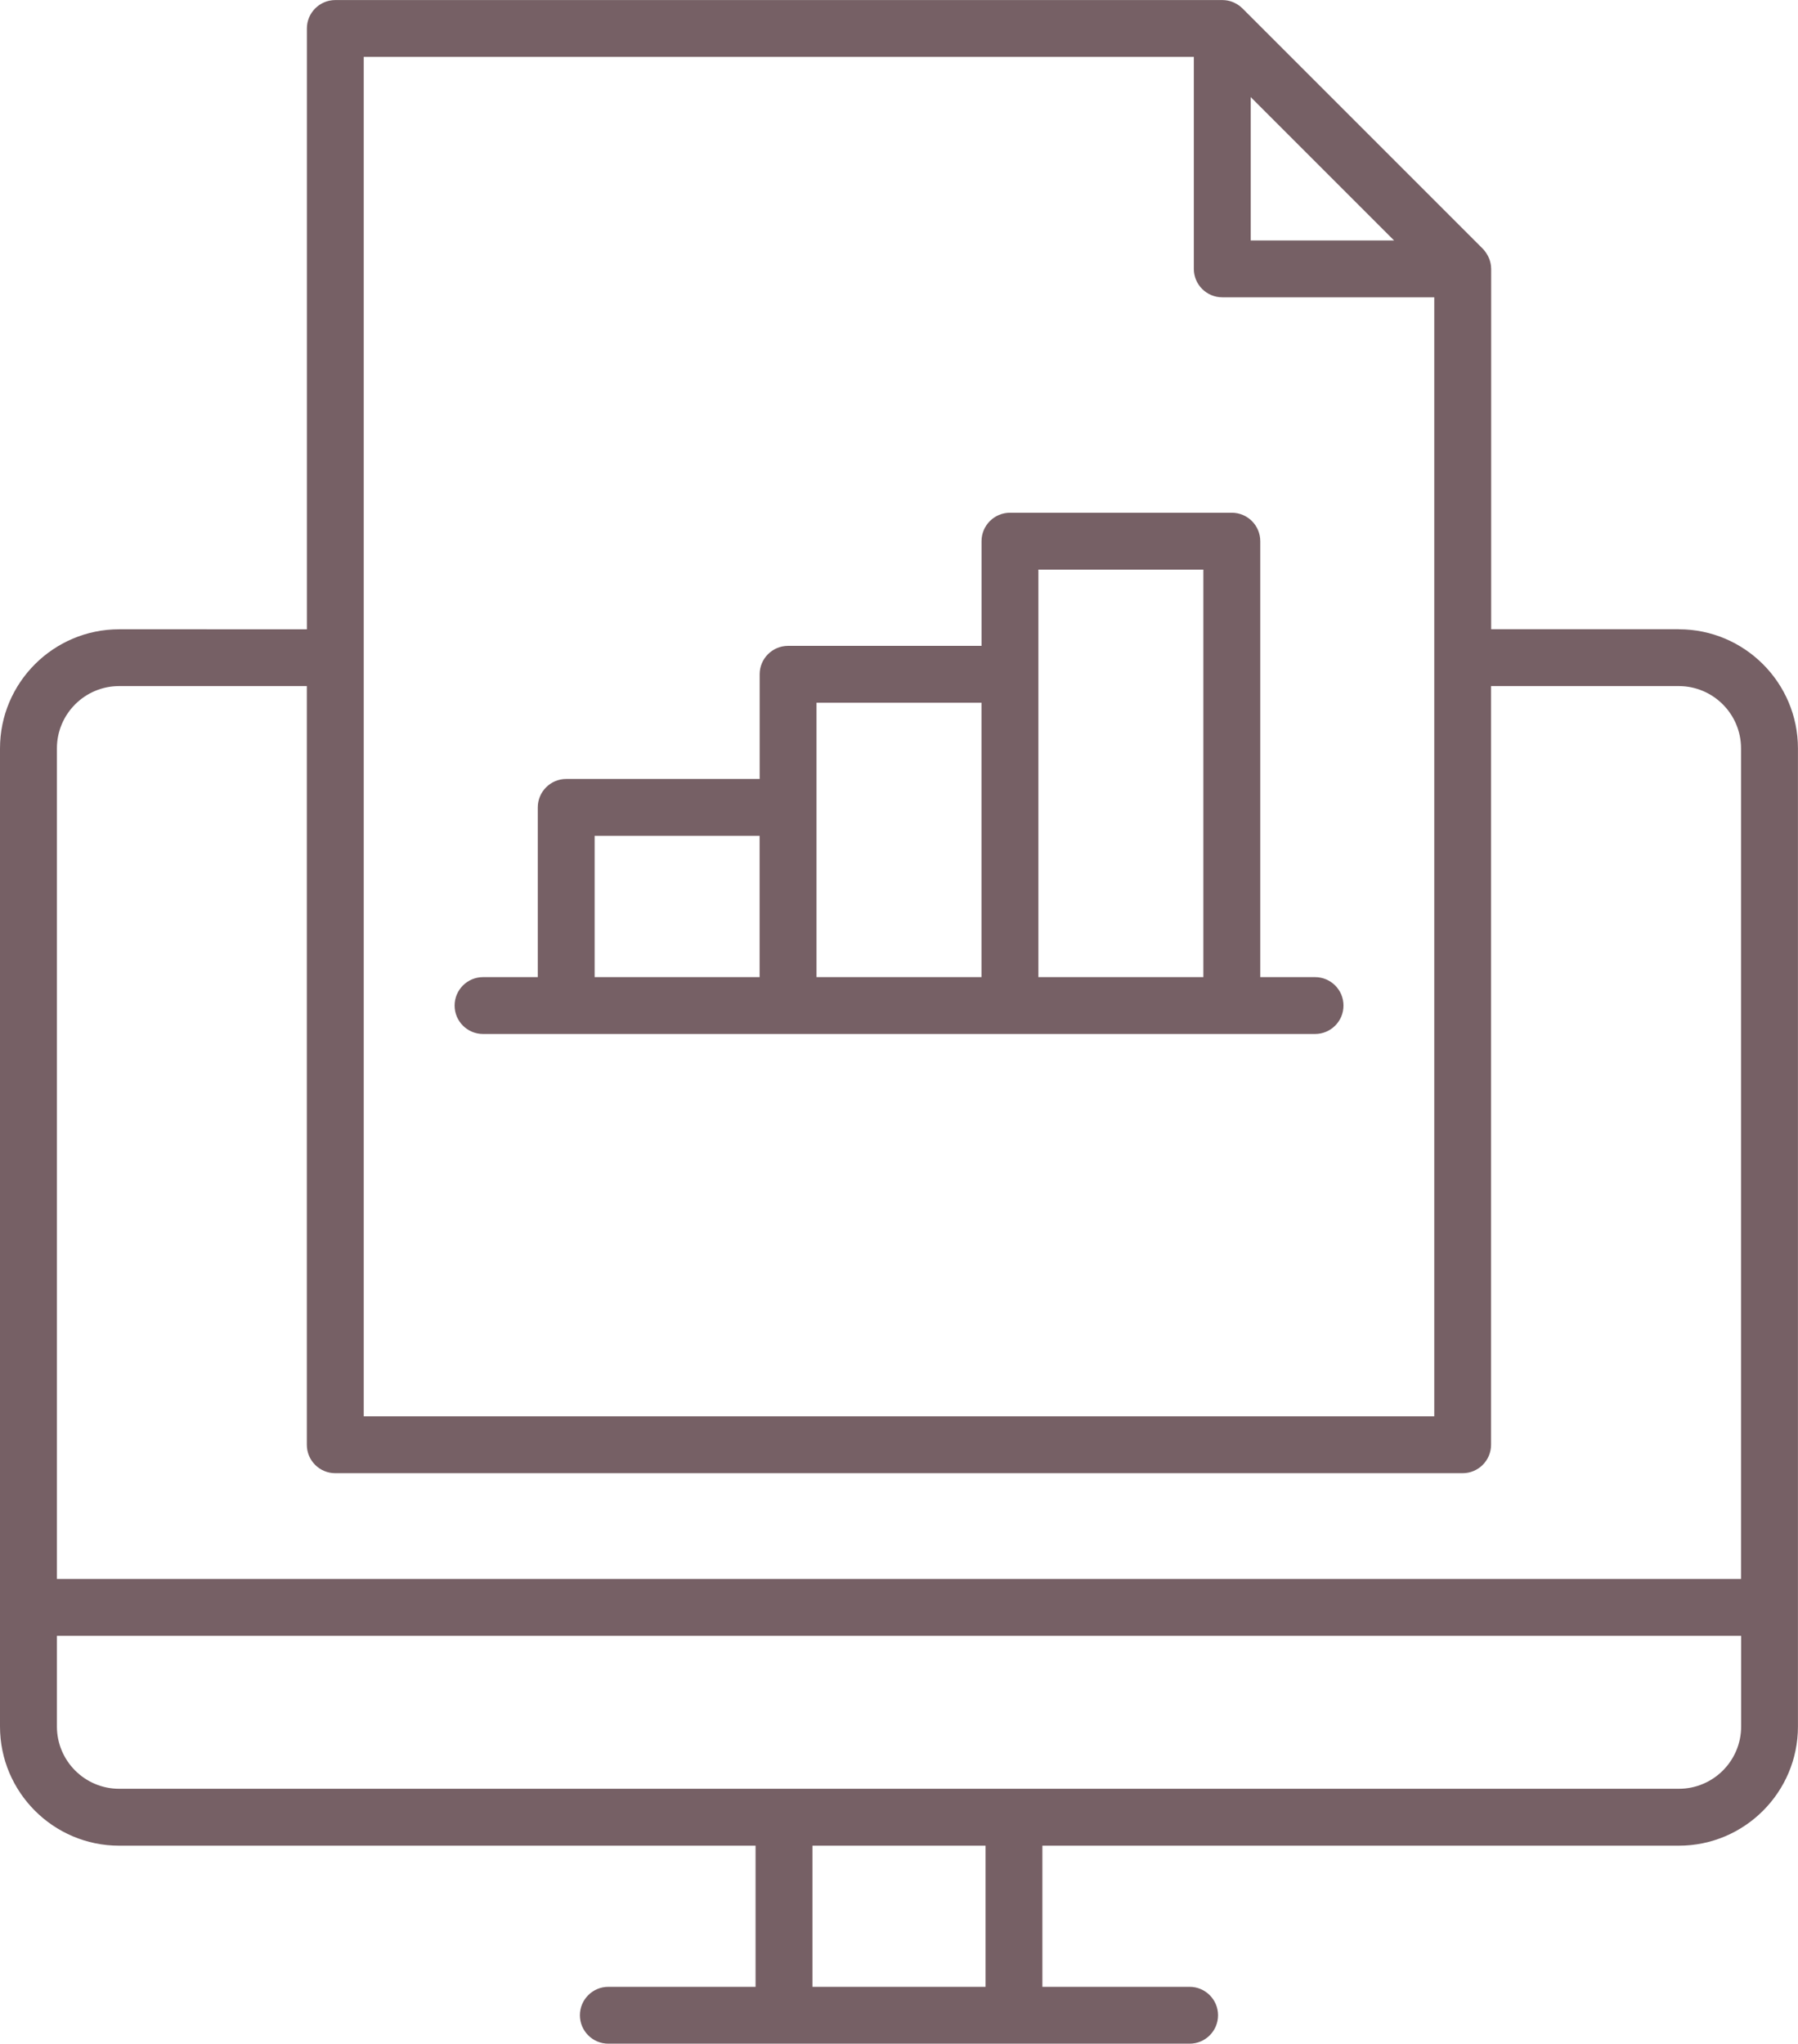
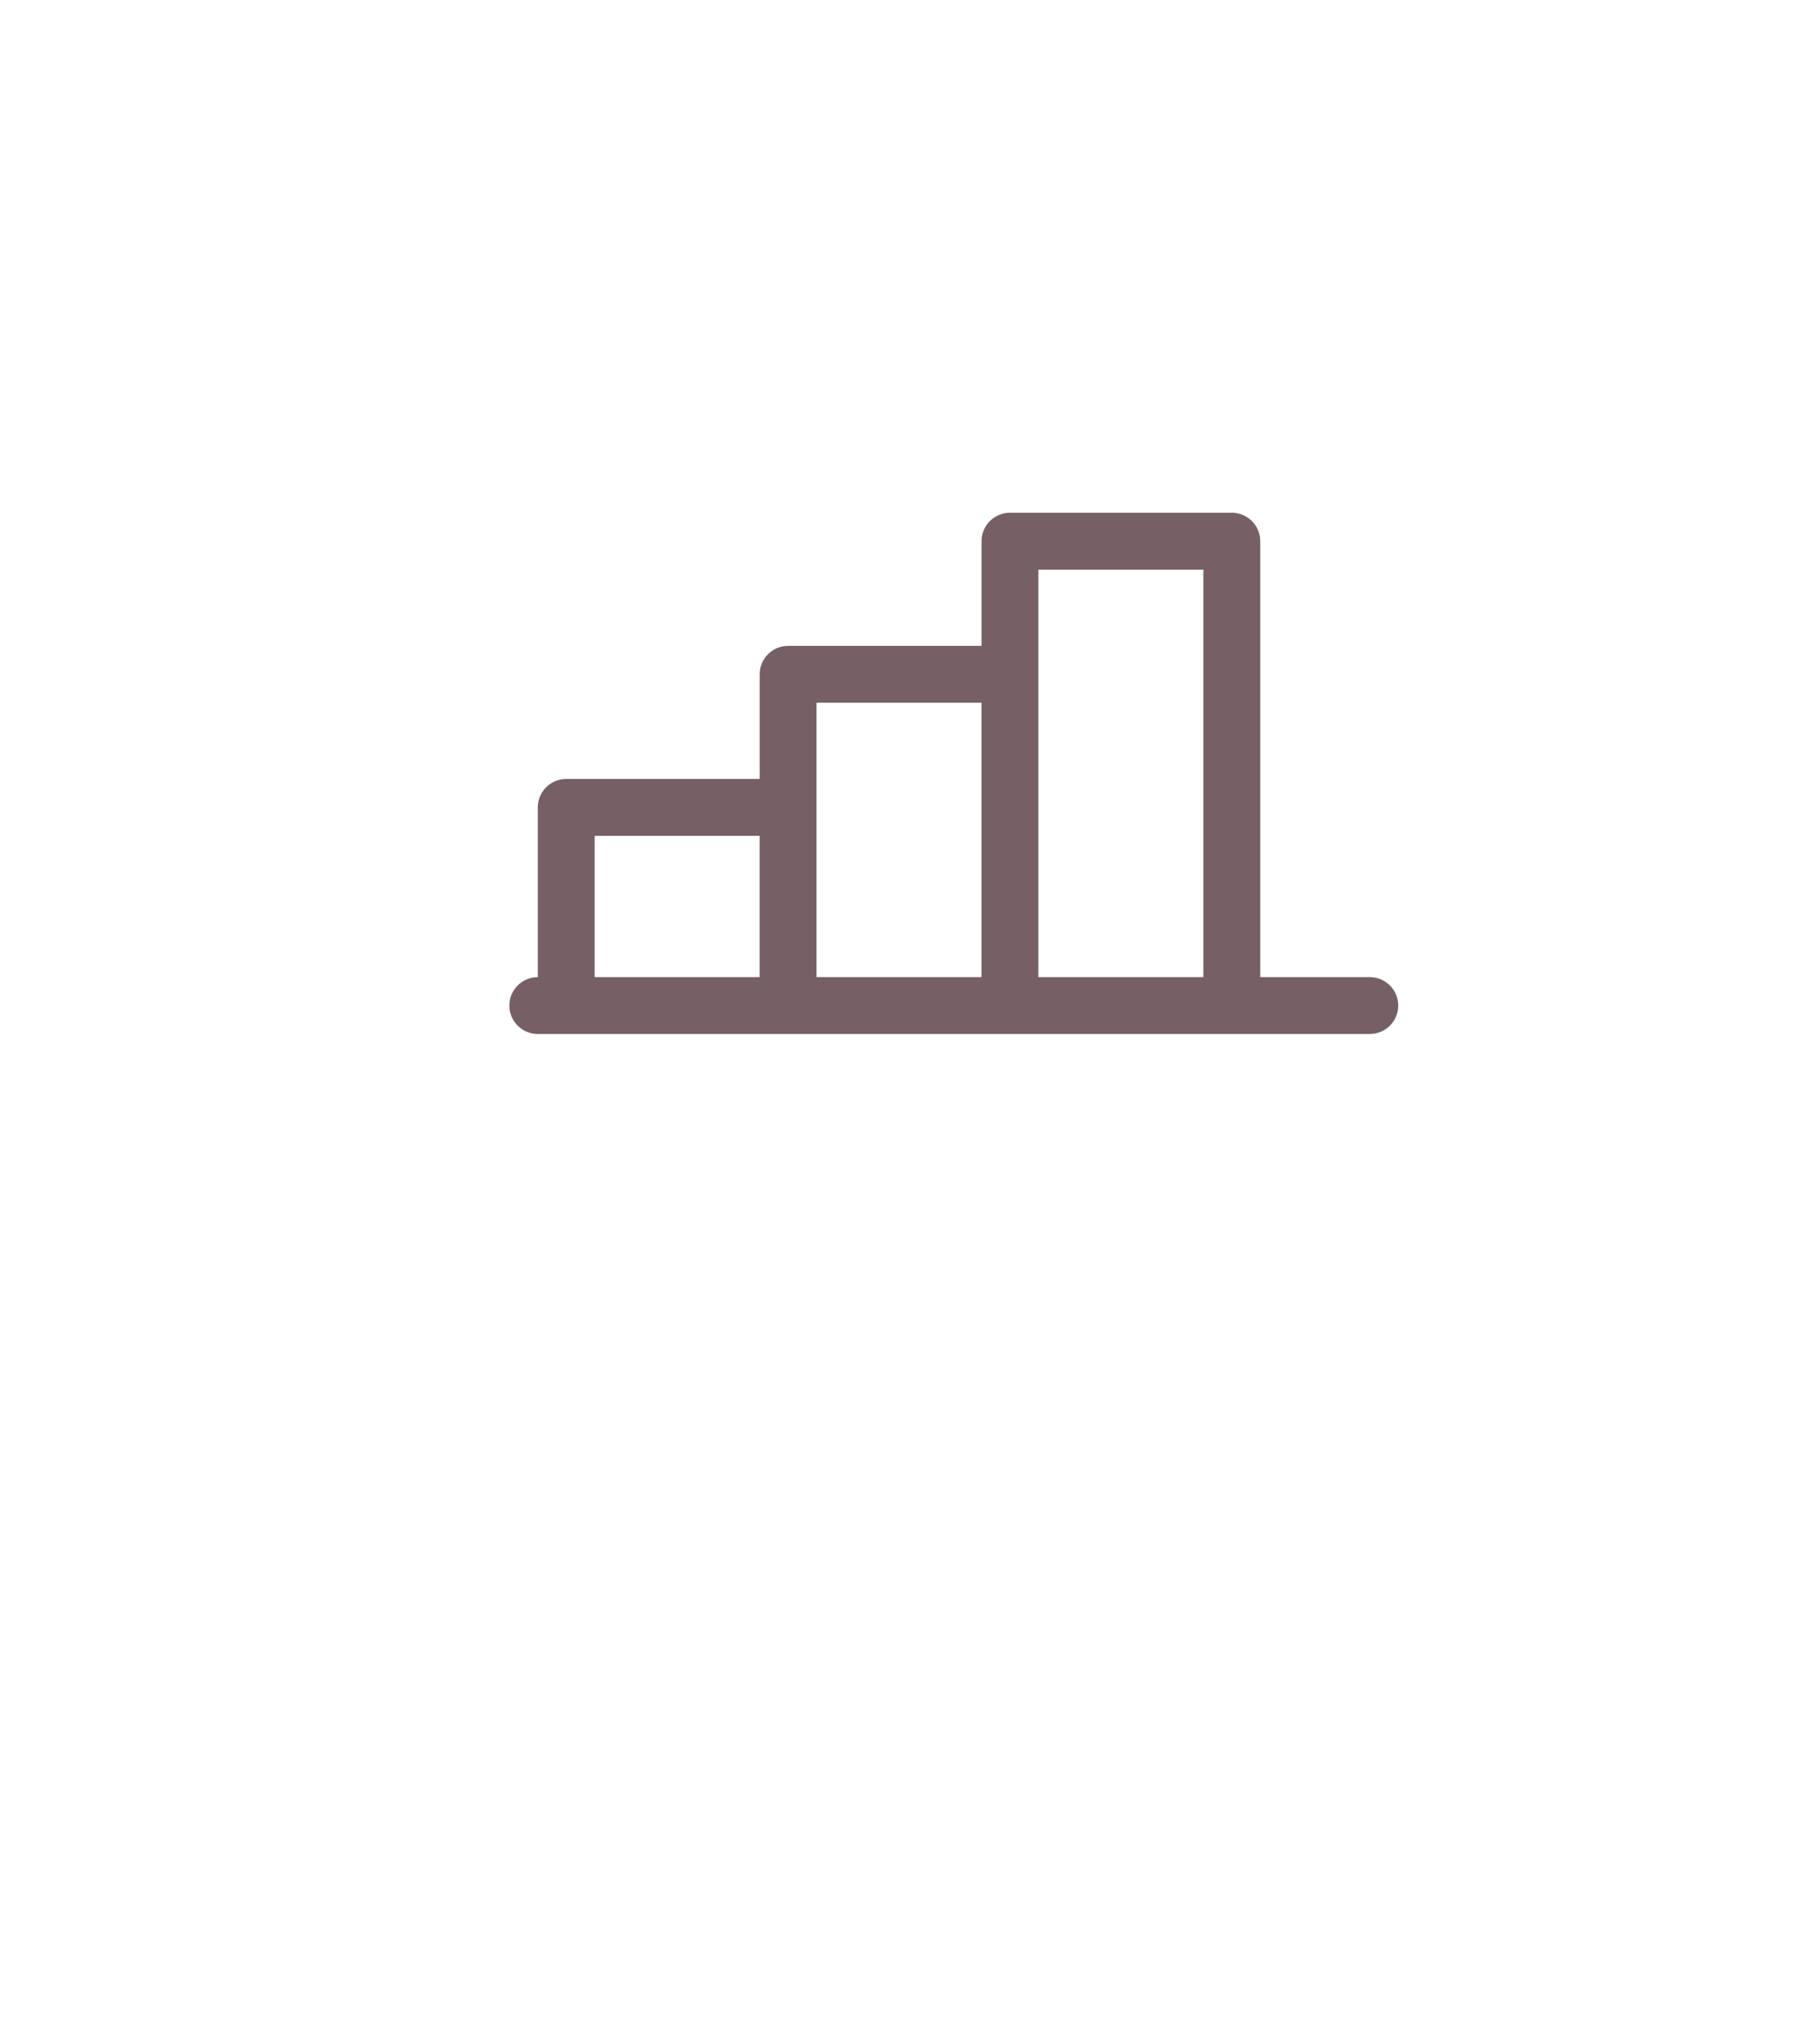
<svg xmlns="http://www.w3.org/2000/svg" id="Capa_2" viewBox="0 0 324.47 368.8">
  <defs>
    <style>.cls-1{fill:#766065;stroke-width:0px;}</style>
  </defs>
  <g id="Capa_1-2">
-     <path class="cls-1" d="M302.97,113.55h-33.87V48.52s-.01-.08-.01-.13c0-.26-.03-.52-.08-.77-.01-.08-.03-.15-.05-.23-.05-.24-.13-.48-.22-.71-.04-.1-.08-.2-.13-.29-.08-.18-.18-.36-.29-.54-.05-.09-.1-.17-.16-.26-.17-.24-.36-.48-.57-.7L224.2,1.5c-.22-.22-.46-.41-.71-.58-.07-.05-.15-.09-.22-.14-.2-.12-.4-.23-.6-.32-.08-.03-.15-.07-.23-.1-.57-.23-1.18-.34-1.79-.35-.03,0-.05,0-.08,0H60.51c-2.83,0-5.13,2.3-5.13,5.13v108.42H21.5c-11.85,0-21.5,9.64-21.5,21.5v176.51c0,11.85,9.65,21.5,21.5,21.5h114.85v25.47h-26.57c-2.83,0-5.13,2.3-5.13,5.13s2.3,5.13,5.13,5.13h104.9c2.83,0,5.13-2.3,5.13-5.13s-2.3-5.13-5.13-5.13h-26.57v-25.47h114.85c11.86,0,21.5-9.65,21.5-21.5v-176.51c0-11.85-9.65-21.5-21.5-21.5ZM225.7,17.52l25.87,25.87h-25.87v-25.87ZM65.64,10.26h149.8v38.26c0,2.83,2.3,5.13,5.13,5.13h38.26v201.94H65.64V10.26ZM177.85,358.54h-31.23v-25.47h31.23v25.47ZM314.21,311.56c0,6.2-5.04,11.24-11.24,11.24H21.5c-6.2,0-11.23-5.04-11.23-11.24v-16.36h303.94v16.36ZM314.21,284.94H10.27v-149.89c0-6.2,5.04-11.24,11.23-11.24h33.87v136.91c0,2.84,2.3,5.13,5.13,5.13h203.45c2.83,0,5.13-2.3,5.13-5.13V123.81h33.87c6.2,0,11.24,5.04,11.24,11.24v149.89Z" />
-     <path class="cls-1" d="M237.31,176.33h-9.88v-78.67c0-2.83-2.3-5.13-5.13-5.13h-40.04c-2.83,0-5.13,2.3-5.13,5.13v18.89h-34.91c-2.83,0-5.13,2.3-5.13,5.13v18.89h-34.91c-2.83,0-5.13,2.3-5.13,5.13v30.63h-9.88c-2.83,0-5.13,2.3-5.13,5.13s2.3,5.13,5.13,5.13h150.15c2.83,0,5.13-2.3,5.13-5.13s-2.3-5.13-5.13-5.13ZM137.08,176.33h-29.77v-25.49h29.77v25.49ZM177.12,176.33h-29.77v-49.52h29.77v49.52ZM217.16,176.33h-29.77v-73.54h29.77v73.54Z" />
+     <path class="cls-1" d="M237.31,176.33h-9.88v-78.67c0-2.83-2.3-5.13-5.13-5.13h-40.04c-2.83,0-5.13,2.3-5.13,5.13v18.89h-34.91c-2.83,0-5.13,2.3-5.13,5.13v18.89h-34.91c-2.83,0-5.13,2.3-5.13,5.13v30.63c-2.83,0-5.13,2.3-5.13,5.13s2.3,5.13,5.13,5.13h150.15c2.83,0,5.13-2.3,5.13-5.13s-2.3-5.13-5.13-5.13ZM137.08,176.33h-29.77v-25.49h29.77v25.49ZM177.12,176.33h-29.77v-49.52h29.77v49.52ZM217.16,176.33h-29.77v-73.54h29.77v73.54Z" />
  </g>
</svg>